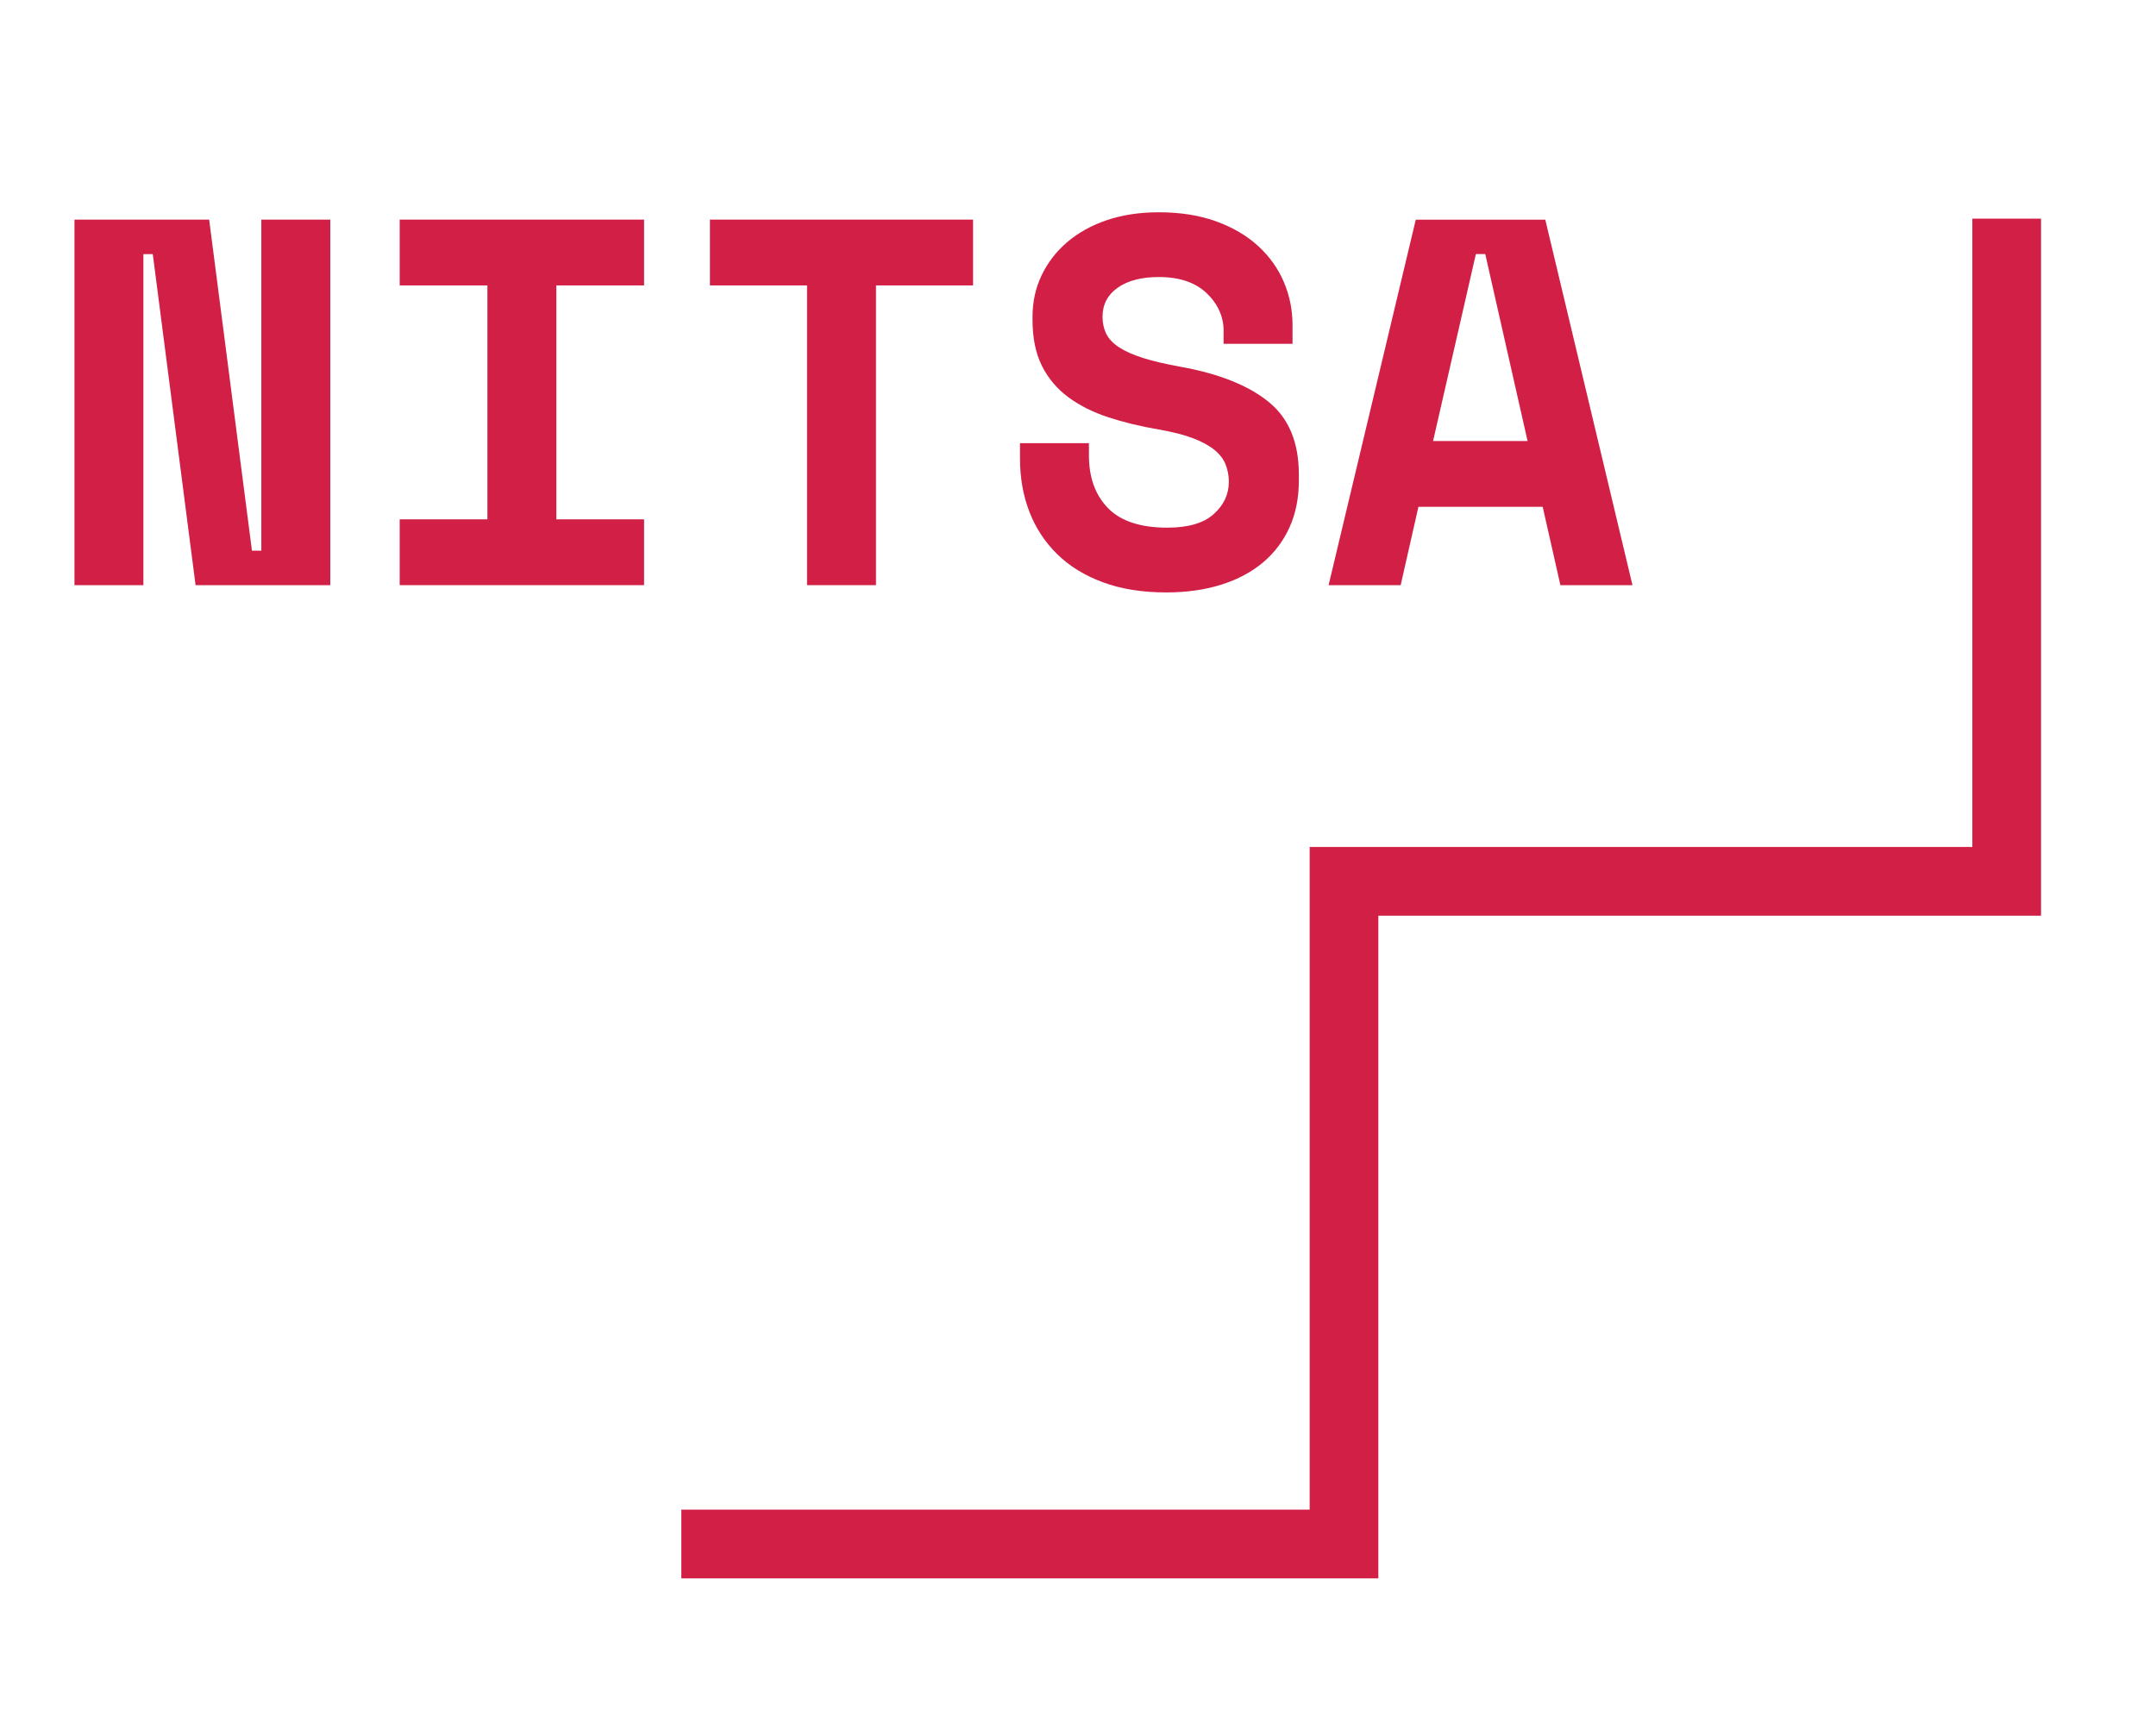
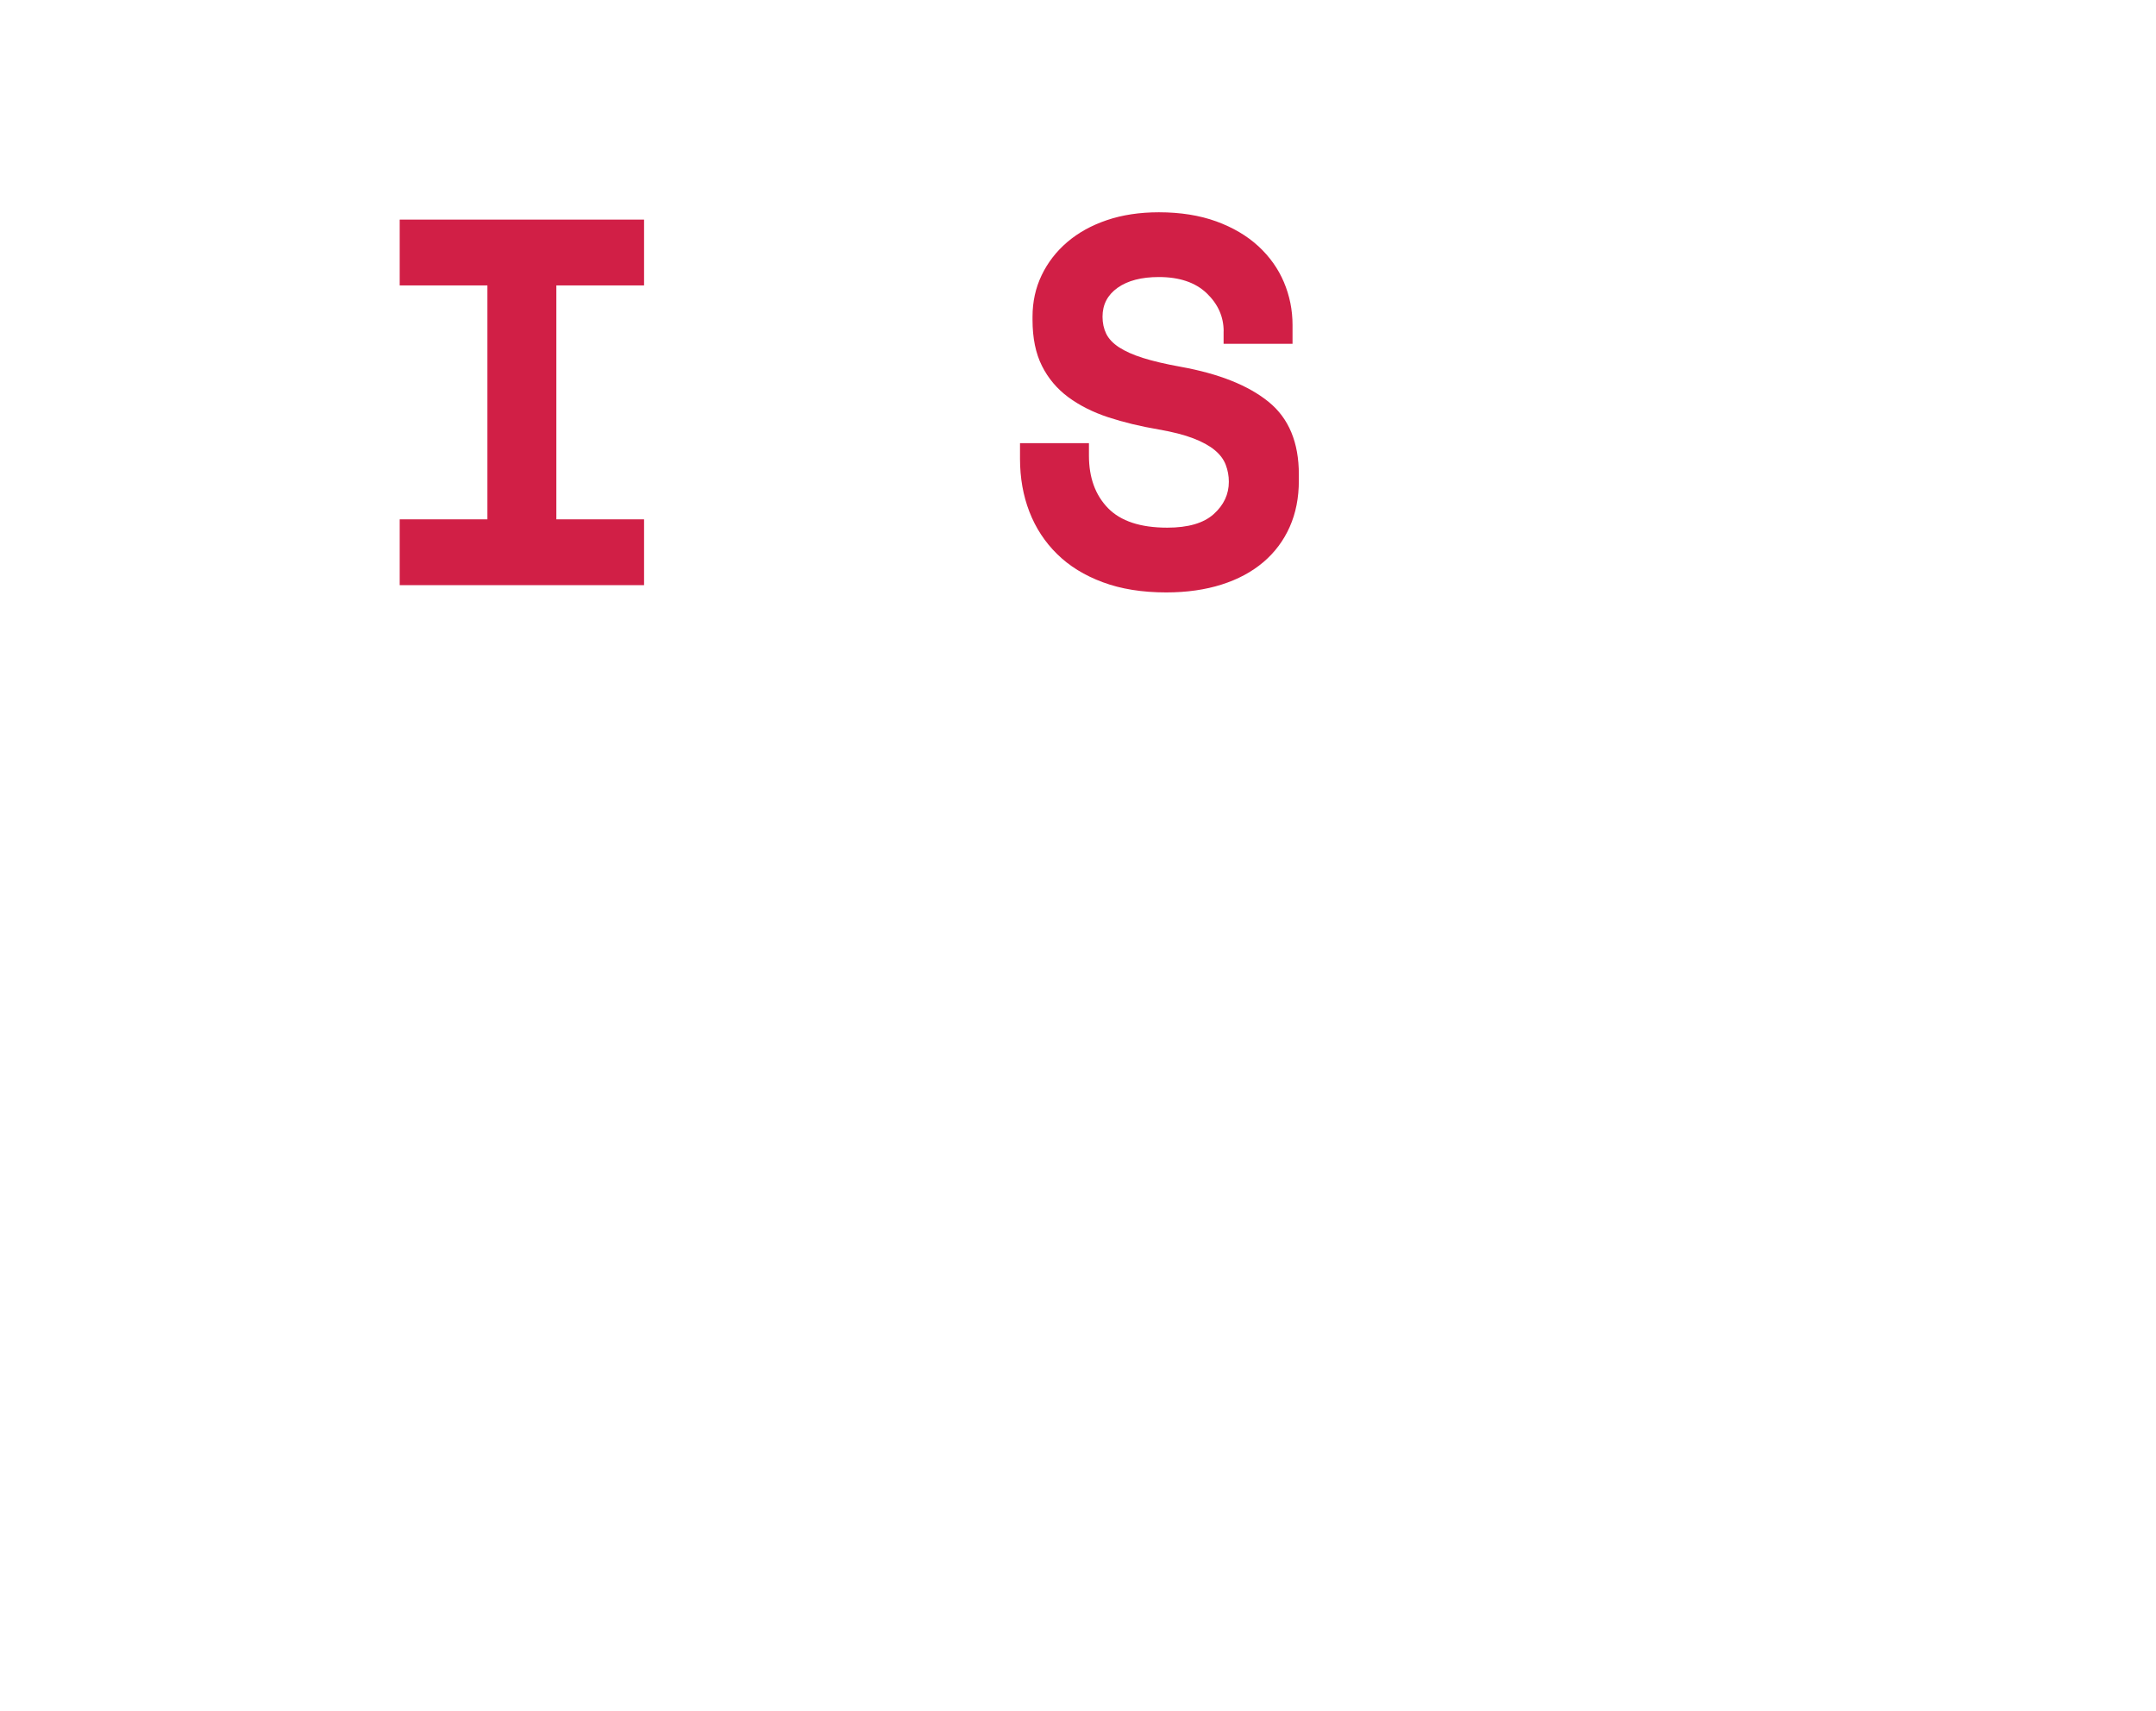
<svg xmlns="http://www.w3.org/2000/svg" enable-background="new 0 0 406.55 322.56" viewBox="0 0 406.55 322.56">
  <g fill="#d11f46">
-     <path d="m47.51 103.84h1.77v-62.43h13v68.93h-25.4l-8.07-62.42h-1.77v62.42h-13v-68.93h25.4z" />
    <path d="m75.37 41.41h46.08v12.41h-16.54v44.11h16.54v12.41h-46.08v-12.41h16.54v-44.11h-16.54z" />
-     <path d="m133.86 41.41h49.63v12.41h-18.31v56.52h-13v-56.52h-18.31v-12.41z" />
    <path d="m230.74 62.48c0-2.76-1.07-5.15-3.2-7.19-2.13-2.03-5.14-3.05-9.01-3.05-3.28 0-5.87.67-7.78 2.02-1.9 1.35-2.85 3.17-2.85 5.46 0 1.18.23 2.25.69 3.2s1.26 1.8 2.41 2.56c1.15.75 2.66 1.43 4.53 2.02s4.25 1.15 7.14 1.67c7.22 1.31 12.73 3.51 16.54 6.6s5.71 7.65 5.71 13.69v1.18c0 3.22-.57 6.12-1.72 8.71s-2.81 4.81-4.97 6.65c-2.17 1.84-4.79 3.25-7.88 4.23s-6.56 1.48-10.44 1.48c-4.53 0-8.52-.64-11.96-1.92-3.45-1.28-6.32-3.05-8.62-5.32-2.3-2.26-4.04-4.92-5.22-7.97s-1.77-6.38-1.77-9.99v-2.95h13v2.36c0 4.14 1.2 7.43 3.59 9.89 2.4 2.46 6.12 3.69 11.18 3.69 3.94 0 6.86-.85 8.76-2.56s2.85-3.74 2.85-6.1c0-1.11-.2-2.18-.59-3.2s-1.08-1.94-2.07-2.76c-.98-.82-2.33-1.56-4.04-2.22s-3.87-1.21-6.5-1.67c-3.48-.59-6.66-1.36-9.55-2.31s-5.4-2.22-7.53-3.79c-2.13-1.58-3.79-3.55-4.97-5.91s-1.77-5.25-1.77-8.66v-.59c0-2.82.57-5.43 1.72-7.83s2.76-4.48 4.83-6.25 4.56-3.15 7.48-4.14 6.19-1.48 9.8-1.48c4.07 0 7.68.58 10.83 1.72 3.15 1.15 5.79 2.71 7.93 4.68 2.13 1.97 3.74 4.23 4.82 6.79s1.62 5.25 1.62 8.07v3.54h-13v-2.35z" />
-     <path d="m290.9 95.57h-23.43l-3.35 14.77h-13.59l16.44-68.92h24.42l16.44 68.92h-13.59zm-20.67-12.41h17.82l-7.98-35.25h-1.77z" />
-     <path d="m259.91 297.63h-131.43v-12.96h118.48v-124.96h124.96v-118.48h12.95v131.44h-124.96z" />
  </g>
</svg>